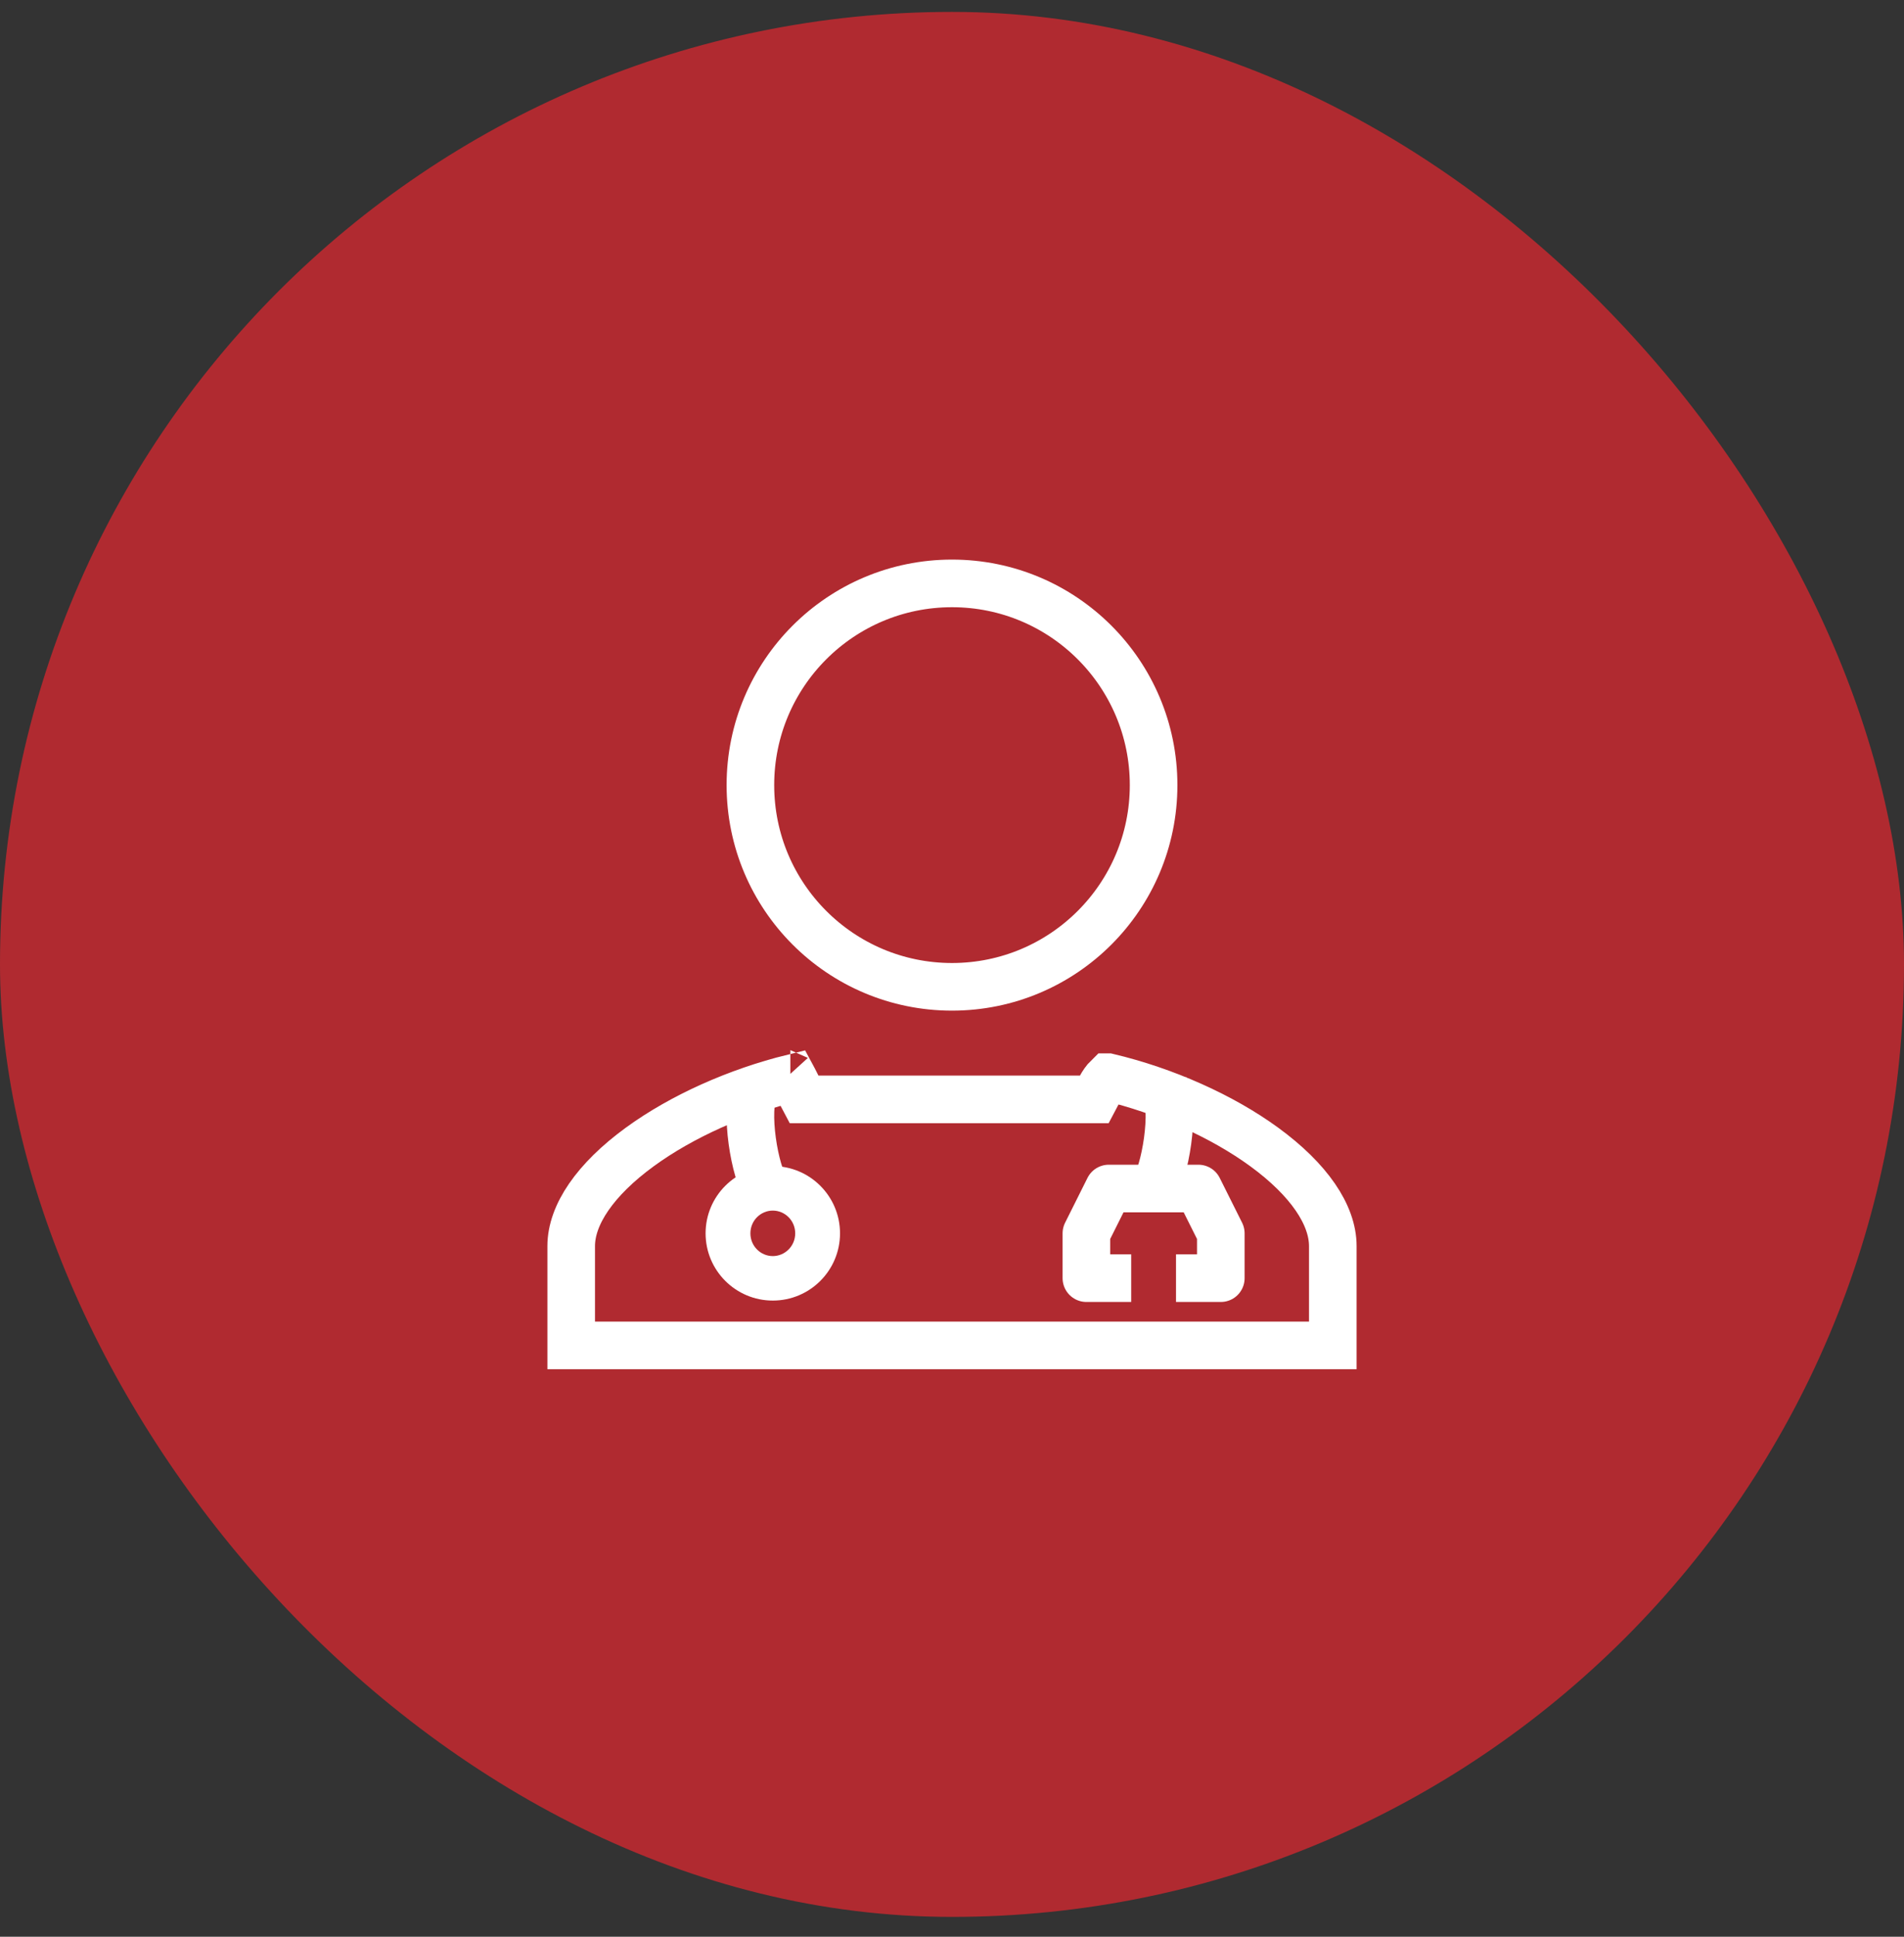
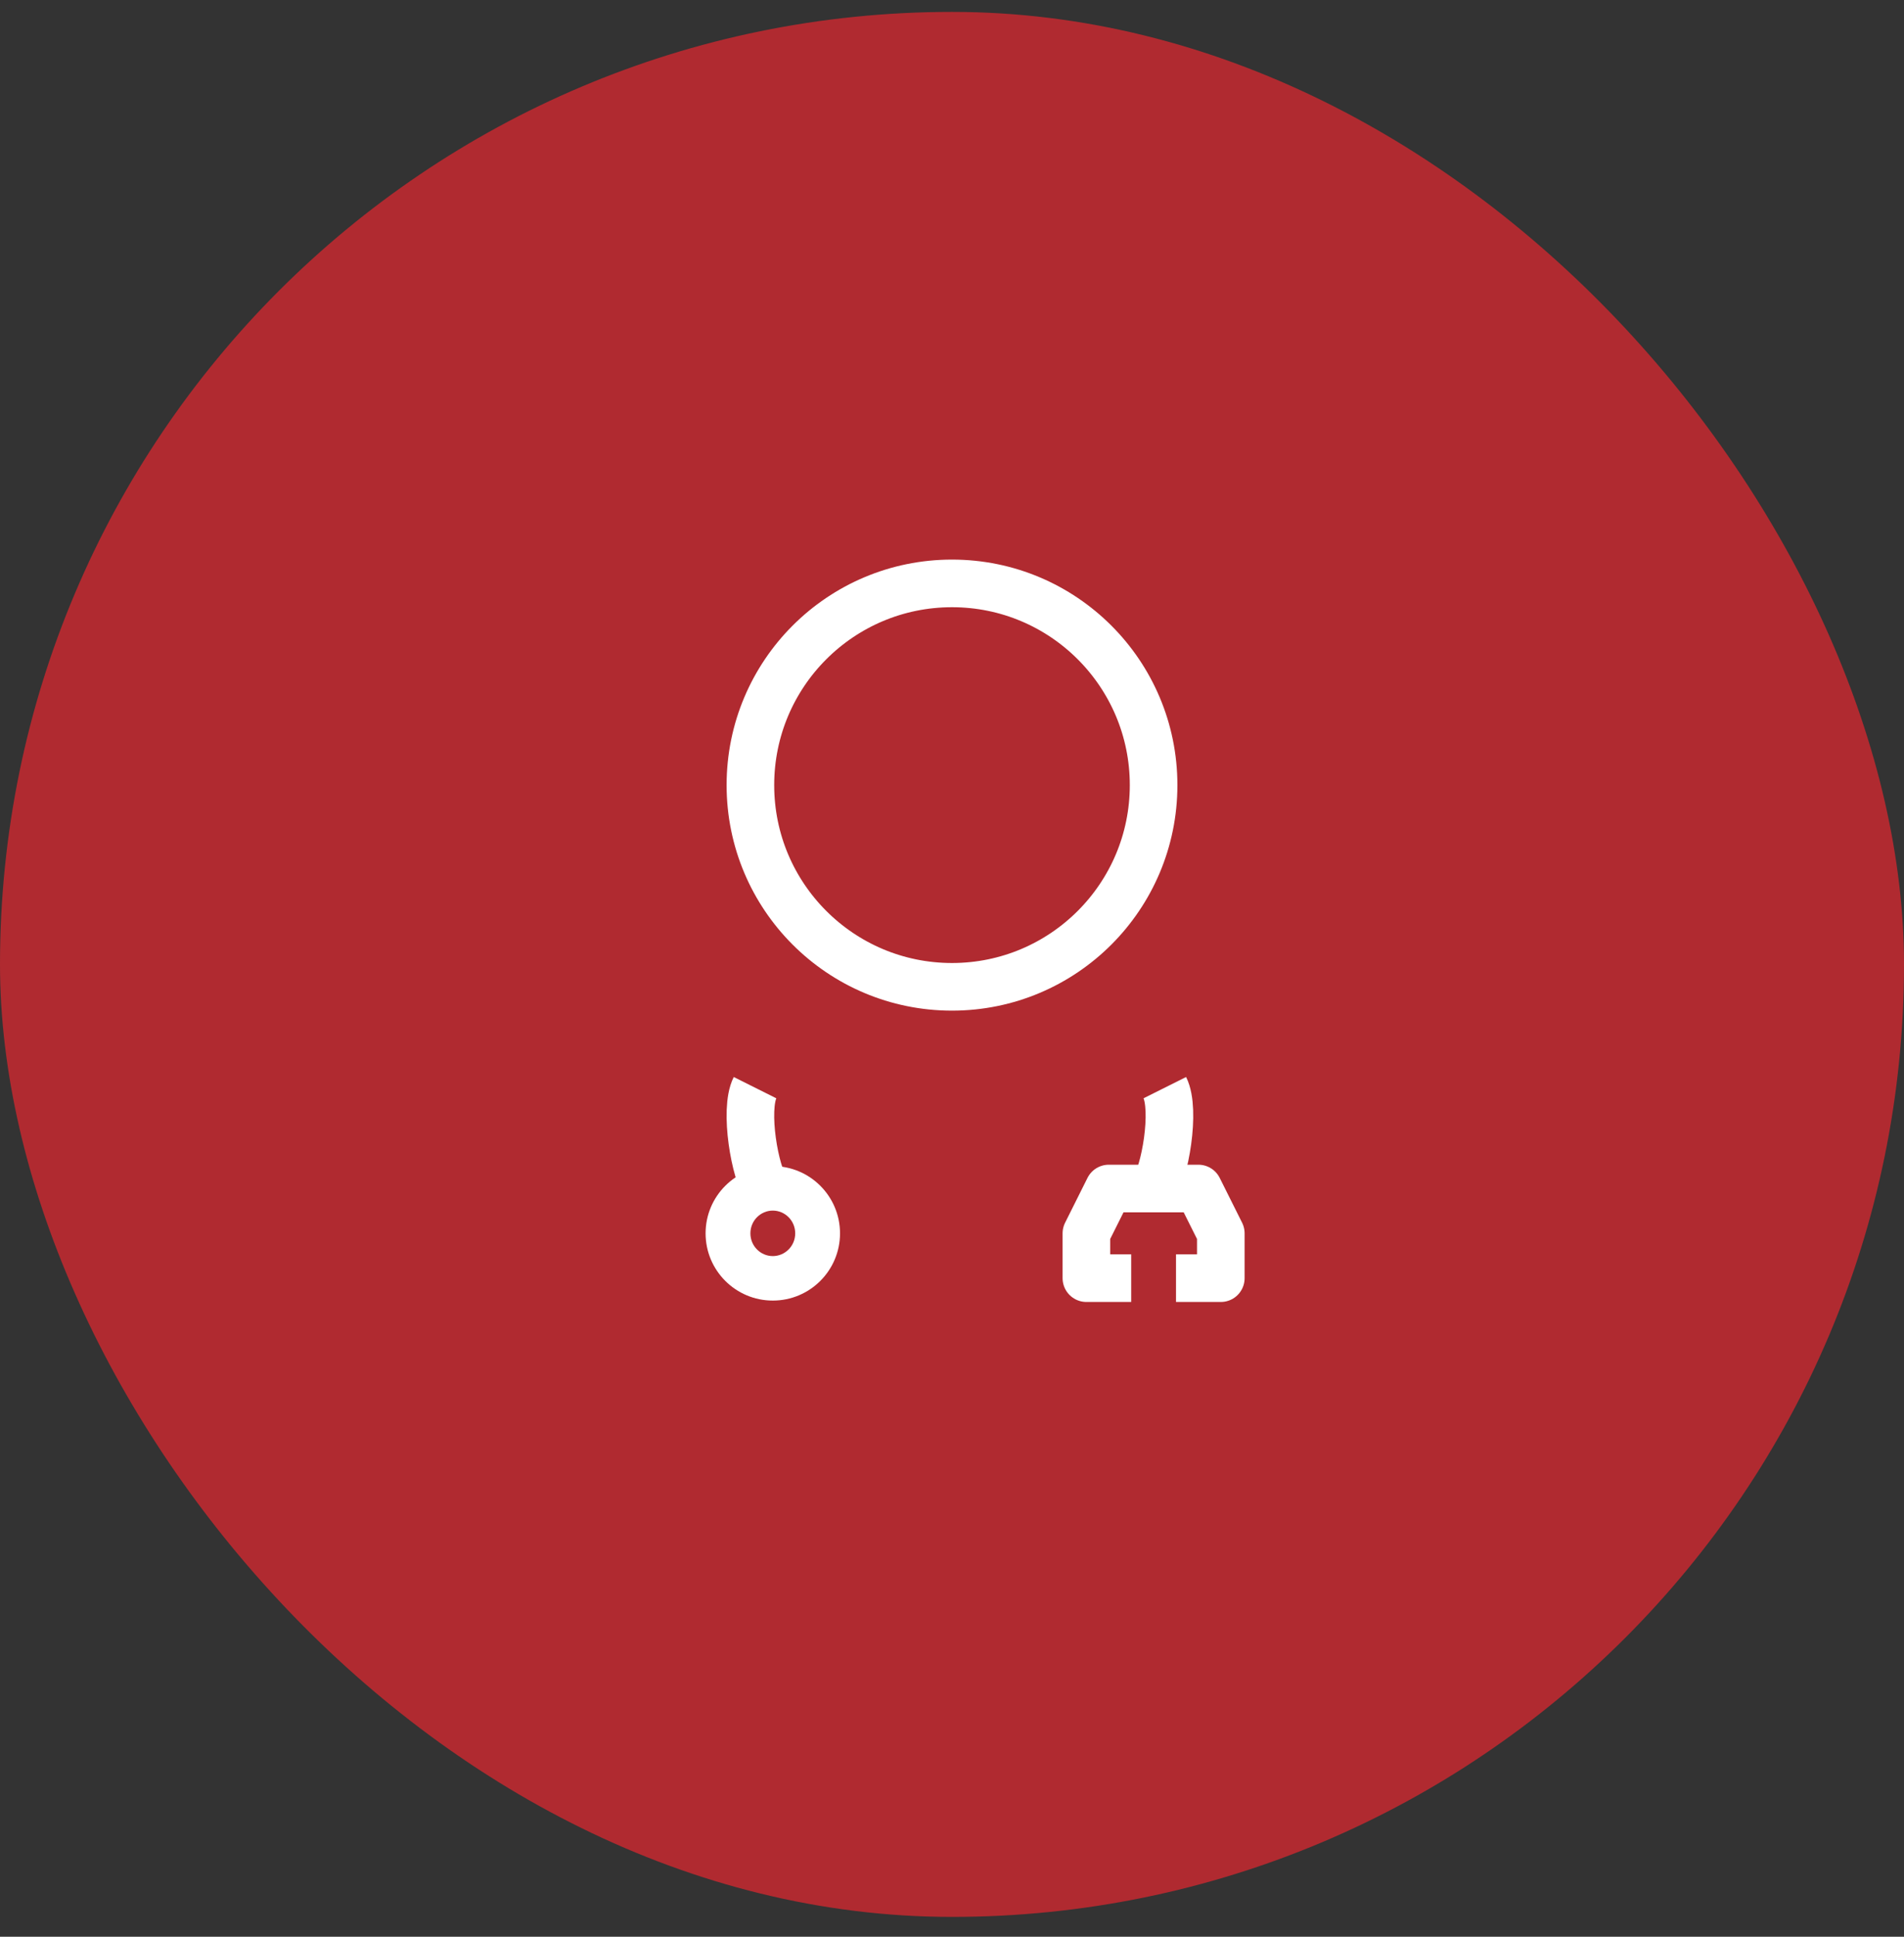
<svg xmlns="http://www.w3.org/2000/svg" width="60" height="61" viewBox="0 0 60 61" fill="none">
  <rect x="0" y="0" width="60" height="61" fill="#333333" stroke="none" />
  <rect y="0.375" width="60" height="60" rx="30" fill="#B02A30" />
-   <path d="M24.906 33.825C24.905 33.825 24.904 33.824 24.904 33.824M42 39.248V42.375H18V39.248C18 38.263 18.751 37.154 20.162 36.124C21.482 35.162 23.235 34.38 24.986 33.95C24.994 33.965 25.002 33.98 25.012 33.998C25.031 34.035 25.05 34.073 25.072 34.116L25.074 34.121C25.094 34.161 25.117 34.206 25.14 34.25L25.339 34.627H25.765H28.633C29.284 34.627 29.601 34.627 29.922 34.627C30.236 34.627 30.554 34.627 31.189 34.627H34.058H34.484L34.683 34.25C34.74 34.142 34.83 34.011 34.916 33.928C34.917 33.928 34.917 33.927 34.918 33.927C36.7 34.351 38.494 35.144 39.838 36.124C41.249 37.154 42 38.263 42 39.248Z" stroke="white" stroke-width="1.5" />
  <path fill-rule="evenodd" clip-rule="evenodd" d="M24.353 39.562C24.733 39.562 25.059 39.251 25.059 38.846C25.059 38.44 24.733 38.129 24.353 38.129C23.973 38.129 23.647 38.44 23.647 38.846C23.647 39.251 23.973 39.562 24.353 39.562ZM24.353 40.963C25.523 40.963 26.471 40.015 26.471 38.846C26.471 37.676 25.523 36.728 24.353 36.728C23.183 36.728 22.235 37.676 22.235 38.846C22.235 40.015 23.183 40.963 24.353 40.963Z" fill="white" />
  <path d="M35.647 40.257H34.235V38.846L34.941 37.434H37.765L38.471 38.846V40.257H37.059" stroke="white" stroke-width="1.5" stroke-linejoin="round" />
  <path d="M36.353 37.434C36.706 36.963 37.059 34.963 36.706 34.257" stroke="white" stroke-width="1.5" />
  <path d="M24.146 37.434C23.793 36.963 23.44 34.963 23.793 34.257" stroke="white" stroke-width="1.5" />
  <path d="M36.353 24.728C36.353 28.238 33.51 31.081 30 31.081C26.49 31.081 23.647 28.238 23.647 24.728C23.647 21.218 26.49 18.375 30 18.375C33.51 18.375 36.353 21.218 36.353 24.728Z" stroke="white" stroke-width="1.5" />
</svg>